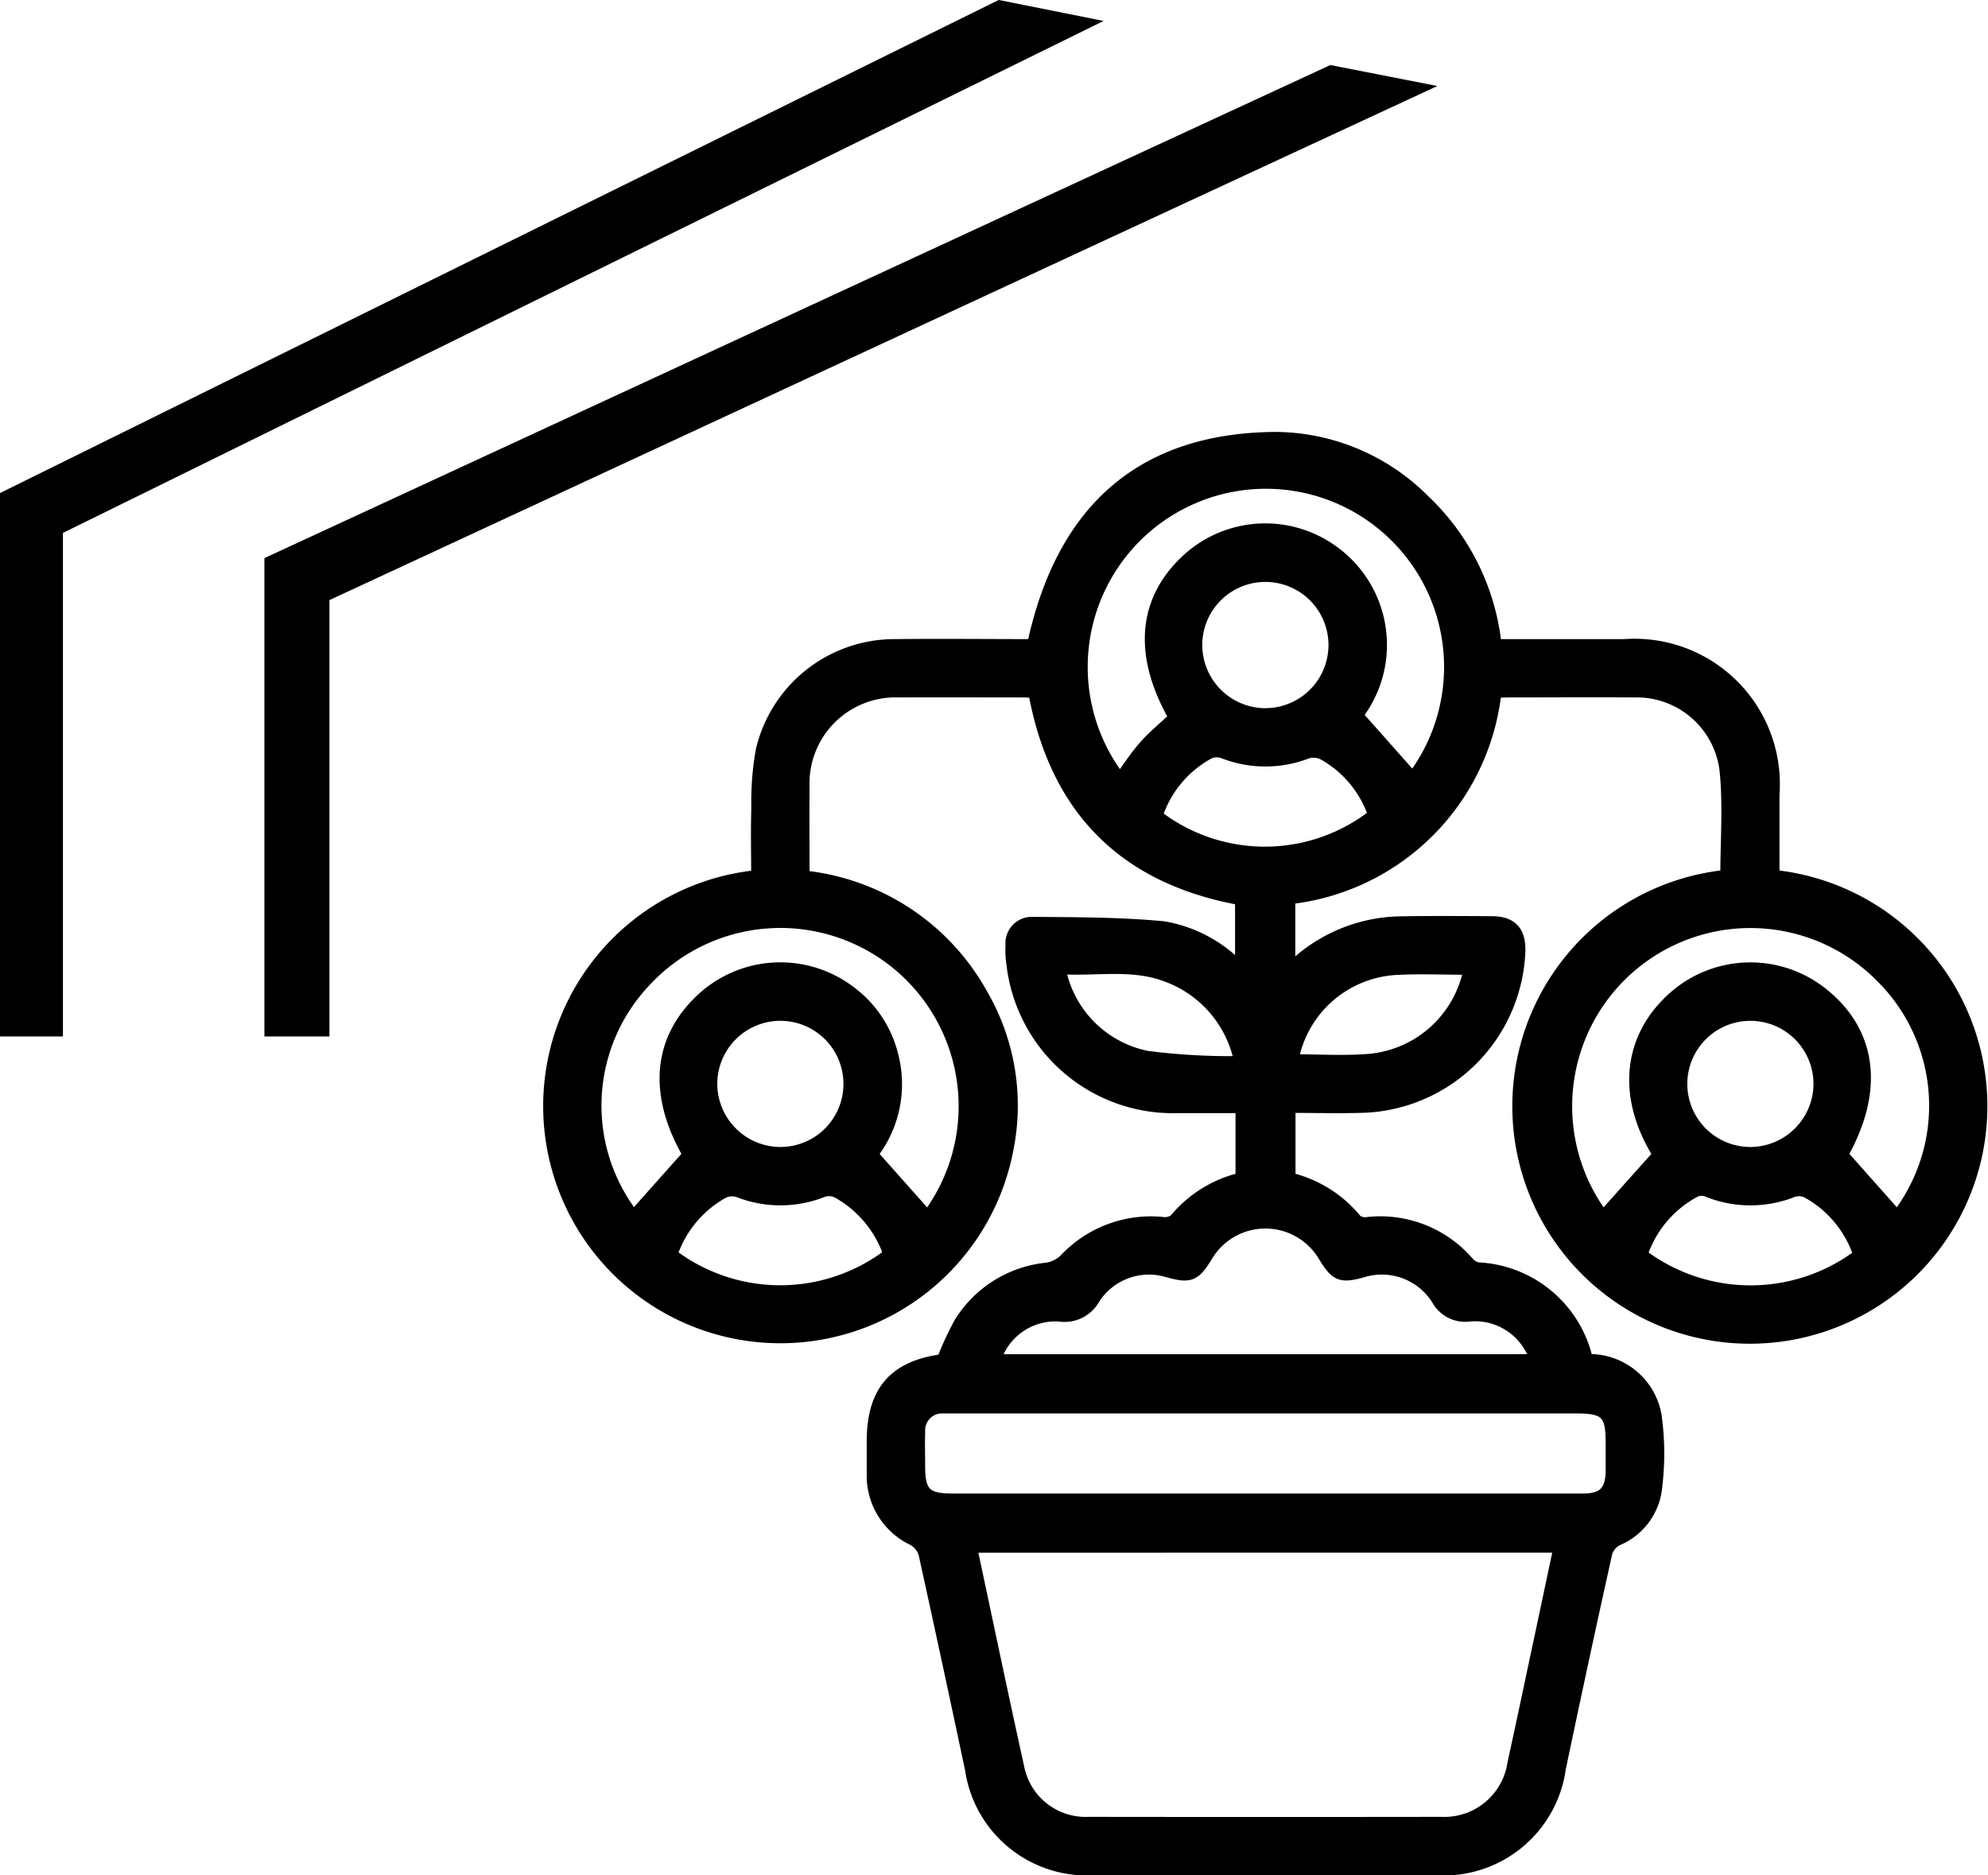
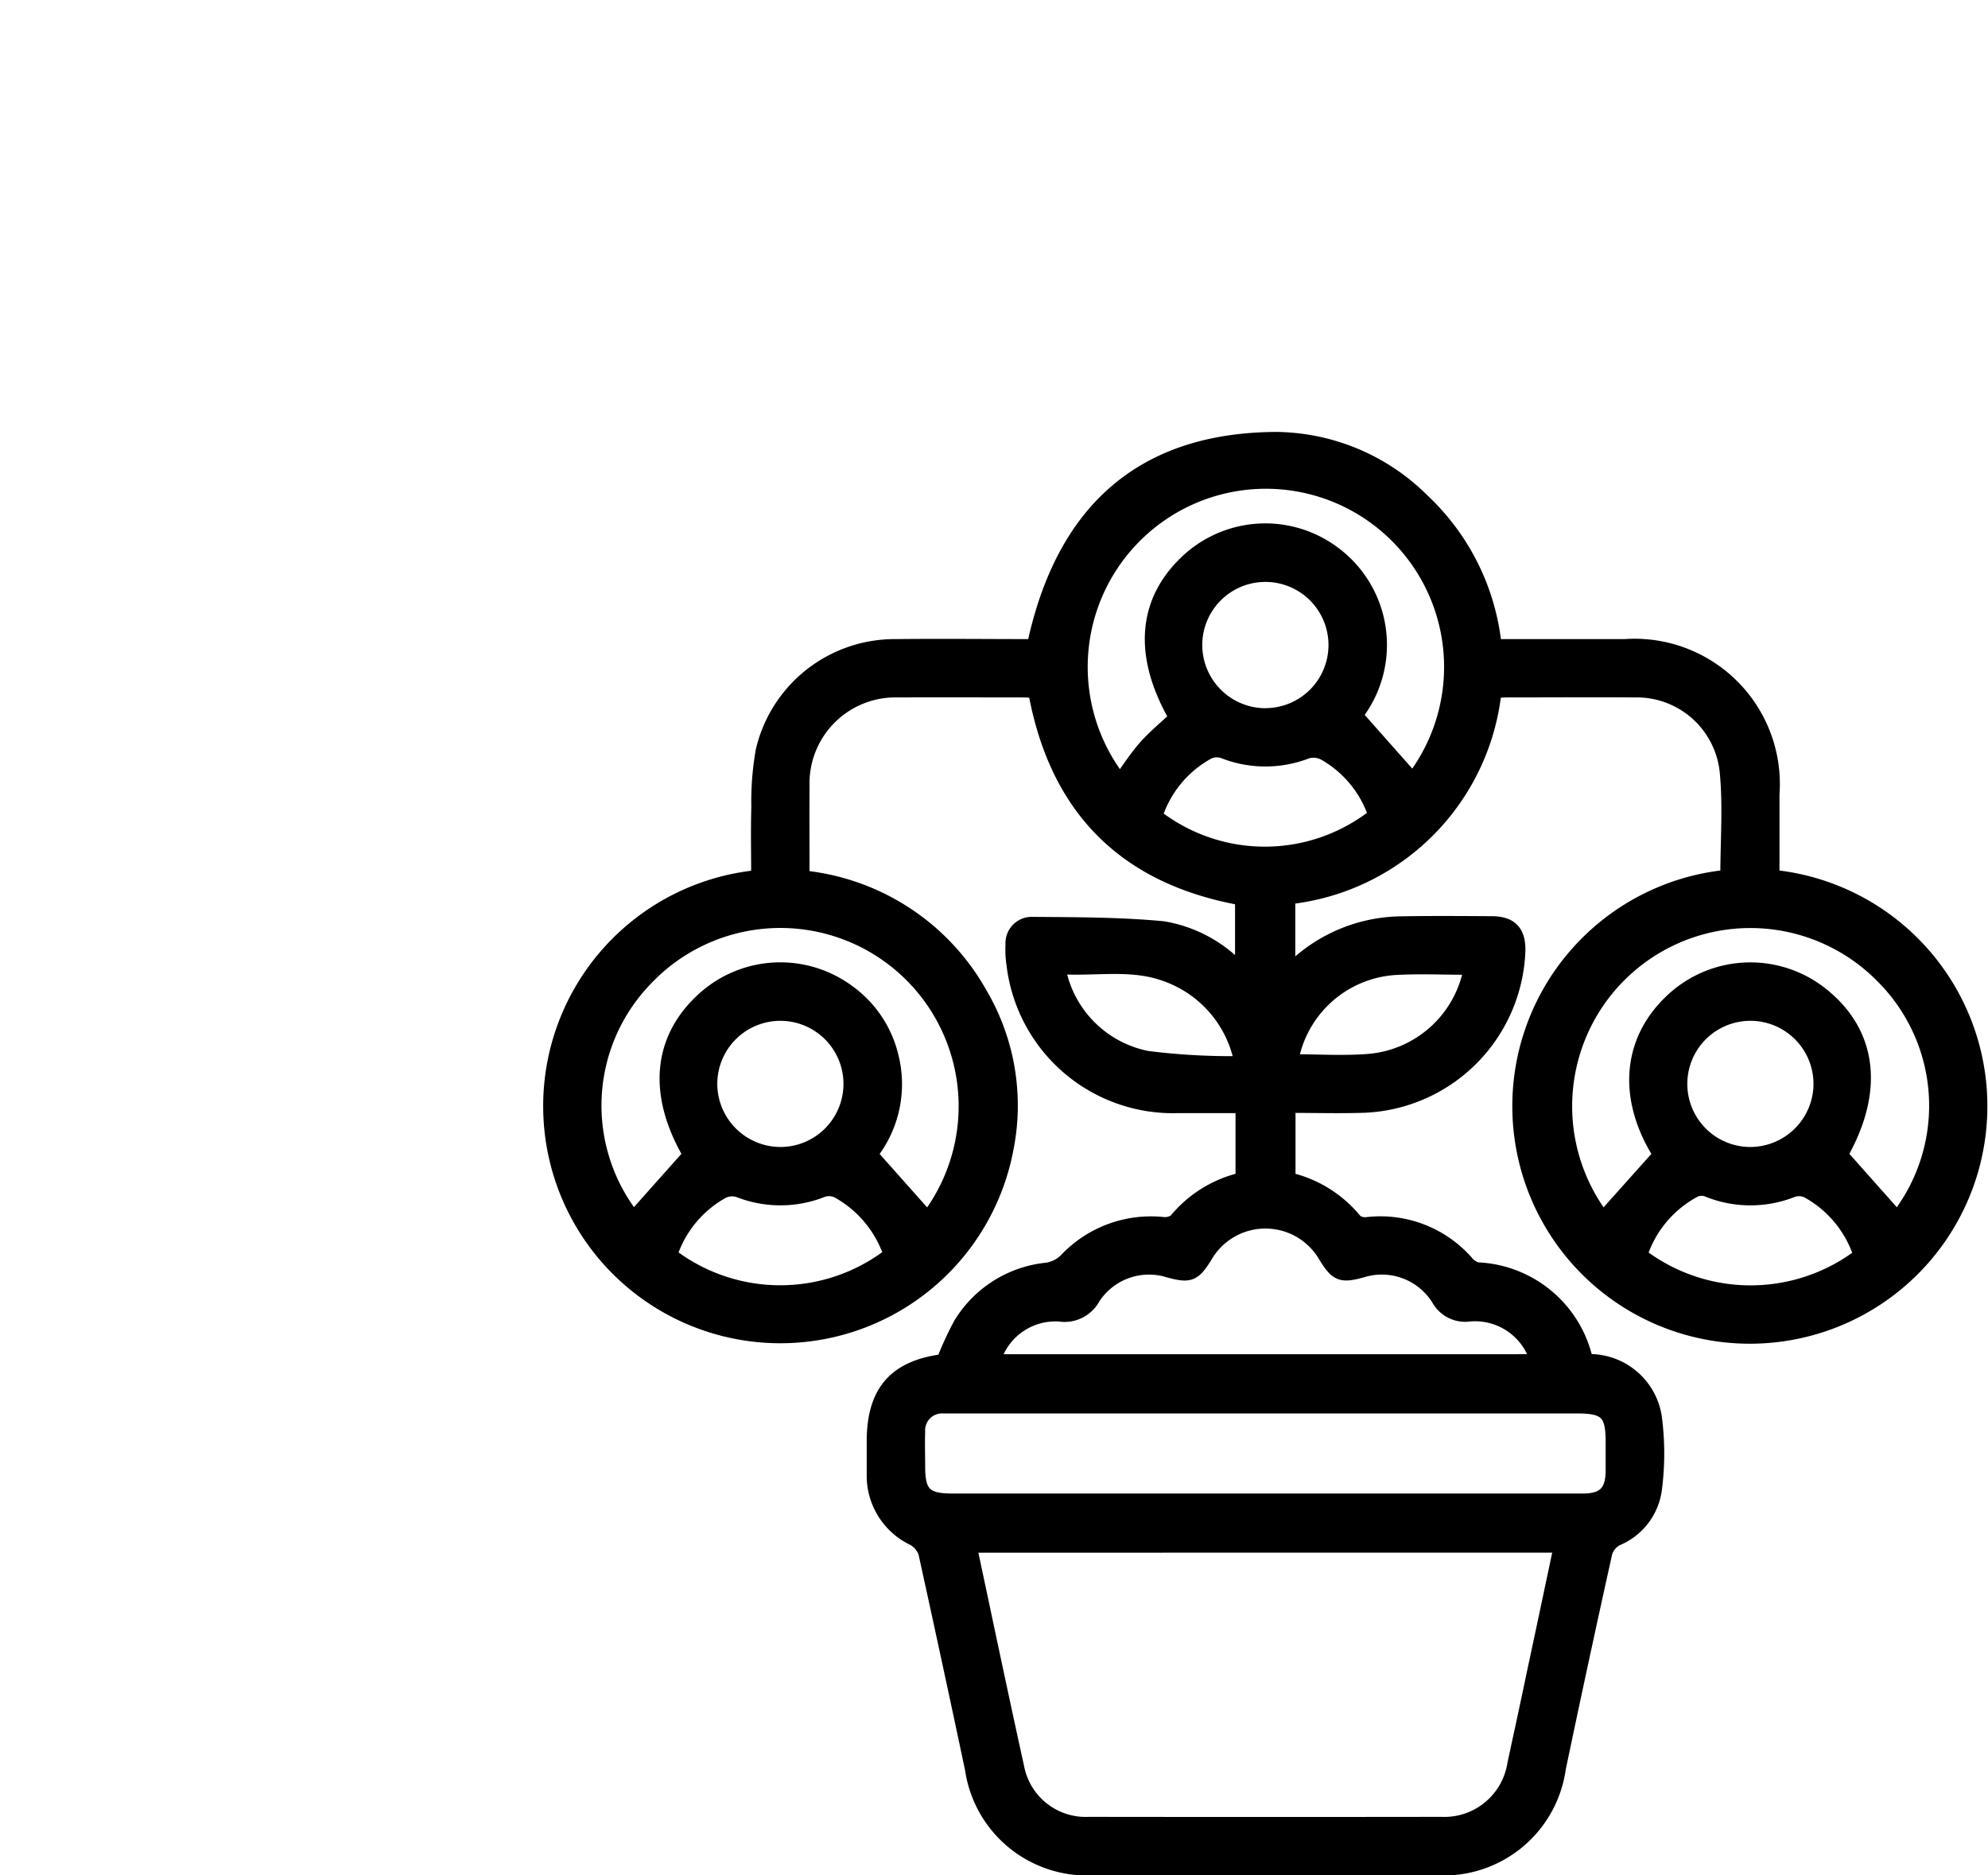
<svg xmlns="http://www.w3.org/2000/svg" width="81.242" height="76.642" viewBox="0 0 81.242 76.642">
  <g id="Groupe_102" data-name="Groupe 102" transform="translate(-344.435 -2019.025)">
    <g id="Groupe_98" data-name="Groupe 98" transform="translate(-1250.307 -74.673)">
-       <path id="Tracé_32" data-name="Tracé 32" d="M139.834,33.257l-4.373-.857L91.9,52.551V72.1h2.658V54.266Z" transform="translate(1513.647 2063.956)" />
-       <path id="Tracé_33" data-name="Tracé 33" d="M124.4,30.157l-4.287-.857L79.3,49.451V71.66h2.572V51.08Z" transform="translate(1515.442 2064.397)" />
-     </g>
+       </g>
    <g id="Groupe_103" data-name="Groupe 103" transform="translate(364.568 2034.65)">
      <path id="Tracé_63" data-name="Tracé 63" d="M50.42,20.171c0-1.428.113-2.869-.028-4.286a3.658,3.658,0,0,0-3.729-3.257c-1.748-.013-3.5,0-5.249,0-.132,0-.267.019-.438.03a9.523,9.523,0,0,1-8.425,8.422V23.99L33,23.619a6.483,6.483,0,0,1,4.109-1.545c1.24-.023,2.478-.013,3.716-.006.8,0,1.144.369,1.129,1.163A6.616,6.616,0,0,1,35.66,29.6c-1.02.036-2.041.006-3.1.006v2.935a4.968,4.968,0,0,1,2.73,1.714.623.623,0,0,0,.463.107,4.734,4.734,0,0,1,4.075,1.577.781.781,0,0,0,.416.275,4.794,4.794,0,0,1,4.474,3.75,2.739,2.739,0,0,1,2.807,2.29,11.3,11.3,0,0,1,0,3.048,2.6,2.6,0,0,1-1.579,2,.914.914,0,0,0-.438.529q-.977,4.4-1.9,8.811a4.787,4.787,0,0,1-5.027,4.122H24.546a4.782,4.782,0,0,1-4.995-4.09q-.932-4.409-1.9-8.809a.991.991,0,0,0-.467-.574,2.881,2.881,0,0,1-1.648-2.655c0-.452,0-.9,0-1.357,0-2.036.89-3.059,2.858-3.313a13.647,13.647,0,0,1,.689-1.494,4.717,4.717,0,0,1,3.562-2.245,1.384,1.384,0,0,0,.734-.356,4.81,4.81,0,0,1,3.991-1.513.7.7,0,0,0,.512-.122,4.98,4.98,0,0,1,2.726-1.695V29.616c-.884,0-1.744,0-2.6,0A6.6,6.6,0,0,1,21.249,23.8a3.944,3.944,0,0,1-.041-.824A.826.826,0,0,1,22,22.095c1.8.015,3.616.009,5.409.179A5.6,5.6,0,0,1,30.589,24V21.123c-4.745-.856-7.571-3.656-8.45-8.465-.128-.009-.277-.03-.429-.03-1.71,0-3.419-.009-5.131,0A3.762,3.762,0,0,0,12.7,16.5c-.009,1.219,0,2.435,0,3.7a9.423,9.423,0,0,1,7.266,4.777,9.035,9.035,0,0,1,1.065,6.373A9.442,9.442,0,1,1,10.815,20.184c0-.924-.023-1.861.006-2.8A11.991,11.991,0,0,1,11,15.049a5.576,5.576,0,0,1,5.441-4.305c1.887-.021,3.772,0,5.646,0,1.153-5.383,4.3-8.431,9.917-8.467a8.633,8.633,0,0,1,6.051,2.551,9.5,9.5,0,0,1,2.926,5.915h5.287a5.689,5.689,0,0,1,6.07,6.092c0,1.116,0,2.233,0,3.34a9.457,9.457,0,1,1-1.923,0ZM19.582,47.58a.529.529,0,0,0-.011.143c.63,2.958,1.249,5.917,1.9,8.869a2.811,2.811,0,0,0,2.894,2.284q7.194.01,14.39,0a2.86,2.86,0,0,0,2.963-2.423c.269-1.247.54-2.493.8-3.742.365-1.7.724-3.407,1.091-5.133Zm11.938-1.917H32.58q5.987,0,11.974,0c.845,0,1.172-.333,1.18-1.178,0-.393,0-.788,0-1.18,0-1.163-.252-1.415-1.417-1.415H18.837c-.137,0-.275,0-.412,0a.942.942,0,0,0-1,1c-.017.472,0,.943,0,1.415,0,1.084.273,1.357,1.358,1.357Zm11.118-5.695a2.607,2.607,0,0,0-2.7-1.838,1.287,1.287,0,0,1-1.321-.649,2.686,2.686,0,0,0-3.082-1.144c-.871.237-1.063.16-1.541-.615a2.794,2.794,0,0,0-4.83,0c-.478.777-.67.854-1.539.617a2.676,2.676,0,0,0-3.048,1.095,1.372,1.372,0,0,1-1.413.7,2.59,2.59,0,0,0-2.647,1.836Zm-24.862-5.85A7.535,7.535,0,0,0,6.25,24.442a7.4,7.4,0,0,0-.493,9.66l2.263-2.54c-1.439-2.474-1.242-4.756.606-6.414a4.7,4.7,0,0,1,5.925-.273,4.6,4.6,0,0,1,1.778,2.634,4.656,4.656,0,0,1-.837,4.04Zm27.6,0,2.286-2.557c-1.473-2.35-1.257-4.764.621-6.427A4.707,4.707,0,0,1,54.354,25c1.991,1.6,2.254,3.962.785,6.563L57.4,34.109a7.427,7.427,0,0,0-.625-9.8,7.533,7.533,0,0,0-11.4,9.8ZM27.882,13.7c-1.477-2.57-1.283-4.828.561-6.489a4.7,4.7,0,0,1,5.972-.241,4.7,4.7,0,0,1,.9,6.636L37.6,16.184a7.532,7.532,0,1,0-11.964.049c.335-.455.64-.937,1.016-1.36S27.466,14.093,27.882,13.7Zm-.756,4.013a7.245,7.245,0,0,0,8.9-.03A4.51,4.51,0,0,0,33.976,15.2a.921.921,0,0,0-.692-.07,4.7,4.7,0,0,1-3.447-.015.787.787,0,0,0-.587.041A4.513,4.513,0,0,0,27.127,17.717ZM7.3,35.65a7.351,7.351,0,0,0,8.918-.011,4.592,4.592,0,0,0-2.132-2.551.782.782,0,0,0-.589-.038,4.669,4.669,0,0,1-3.447.011.843.843,0,0,0-.64.045A4.549,4.549,0,0,0,7.3,35.65Zm48.556.015a4.55,4.55,0,0,0-2.137-2.578.776.776,0,0,0-.587-.034,4.668,4.668,0,0,1-3.5-.015.649.649,0,0,0-.482.009,4.562,4.562,0,0,0-2.207,2.608A7.392,7.392,0,0,0,55.858,35.665Zm-24.251-22.1a2.829,2.829,0,1,0-2.856-2.83A2.838,2.838,0,0,0,31.607,13.568ZM11.767,31.5a2.828,2.828,0,1,0-2.837-2.849A2.837,2.837,0,0,0,11.767,31.5Zm42.46-2.809A2.828,2.828,0,1,0,51.41,31.5,2.84,2.84,0,0,0,54.228,28.692Zm-23.673-.907a4.709,4.709,0,0,0-3.046-3.545c-1.4-.519-2.847-.207-4.344-.3a4.544,4.544,0,0,0,3.584,3.633A27.085,27.085,0,0,0,30.555,27.785Zm9.374-3.821c-1.048,0-2.051-.047-3.048.009a4.568,4.568,0,0,0-4.2,3.737c1.039,0,2.085.068,3.116-.013A4.591,4.591,0,0,0,39.929,23.964Z" transform="translate(0 0)" stroke="#000" stroke-width="0.5" />
    </g>
  </g>
</svg>